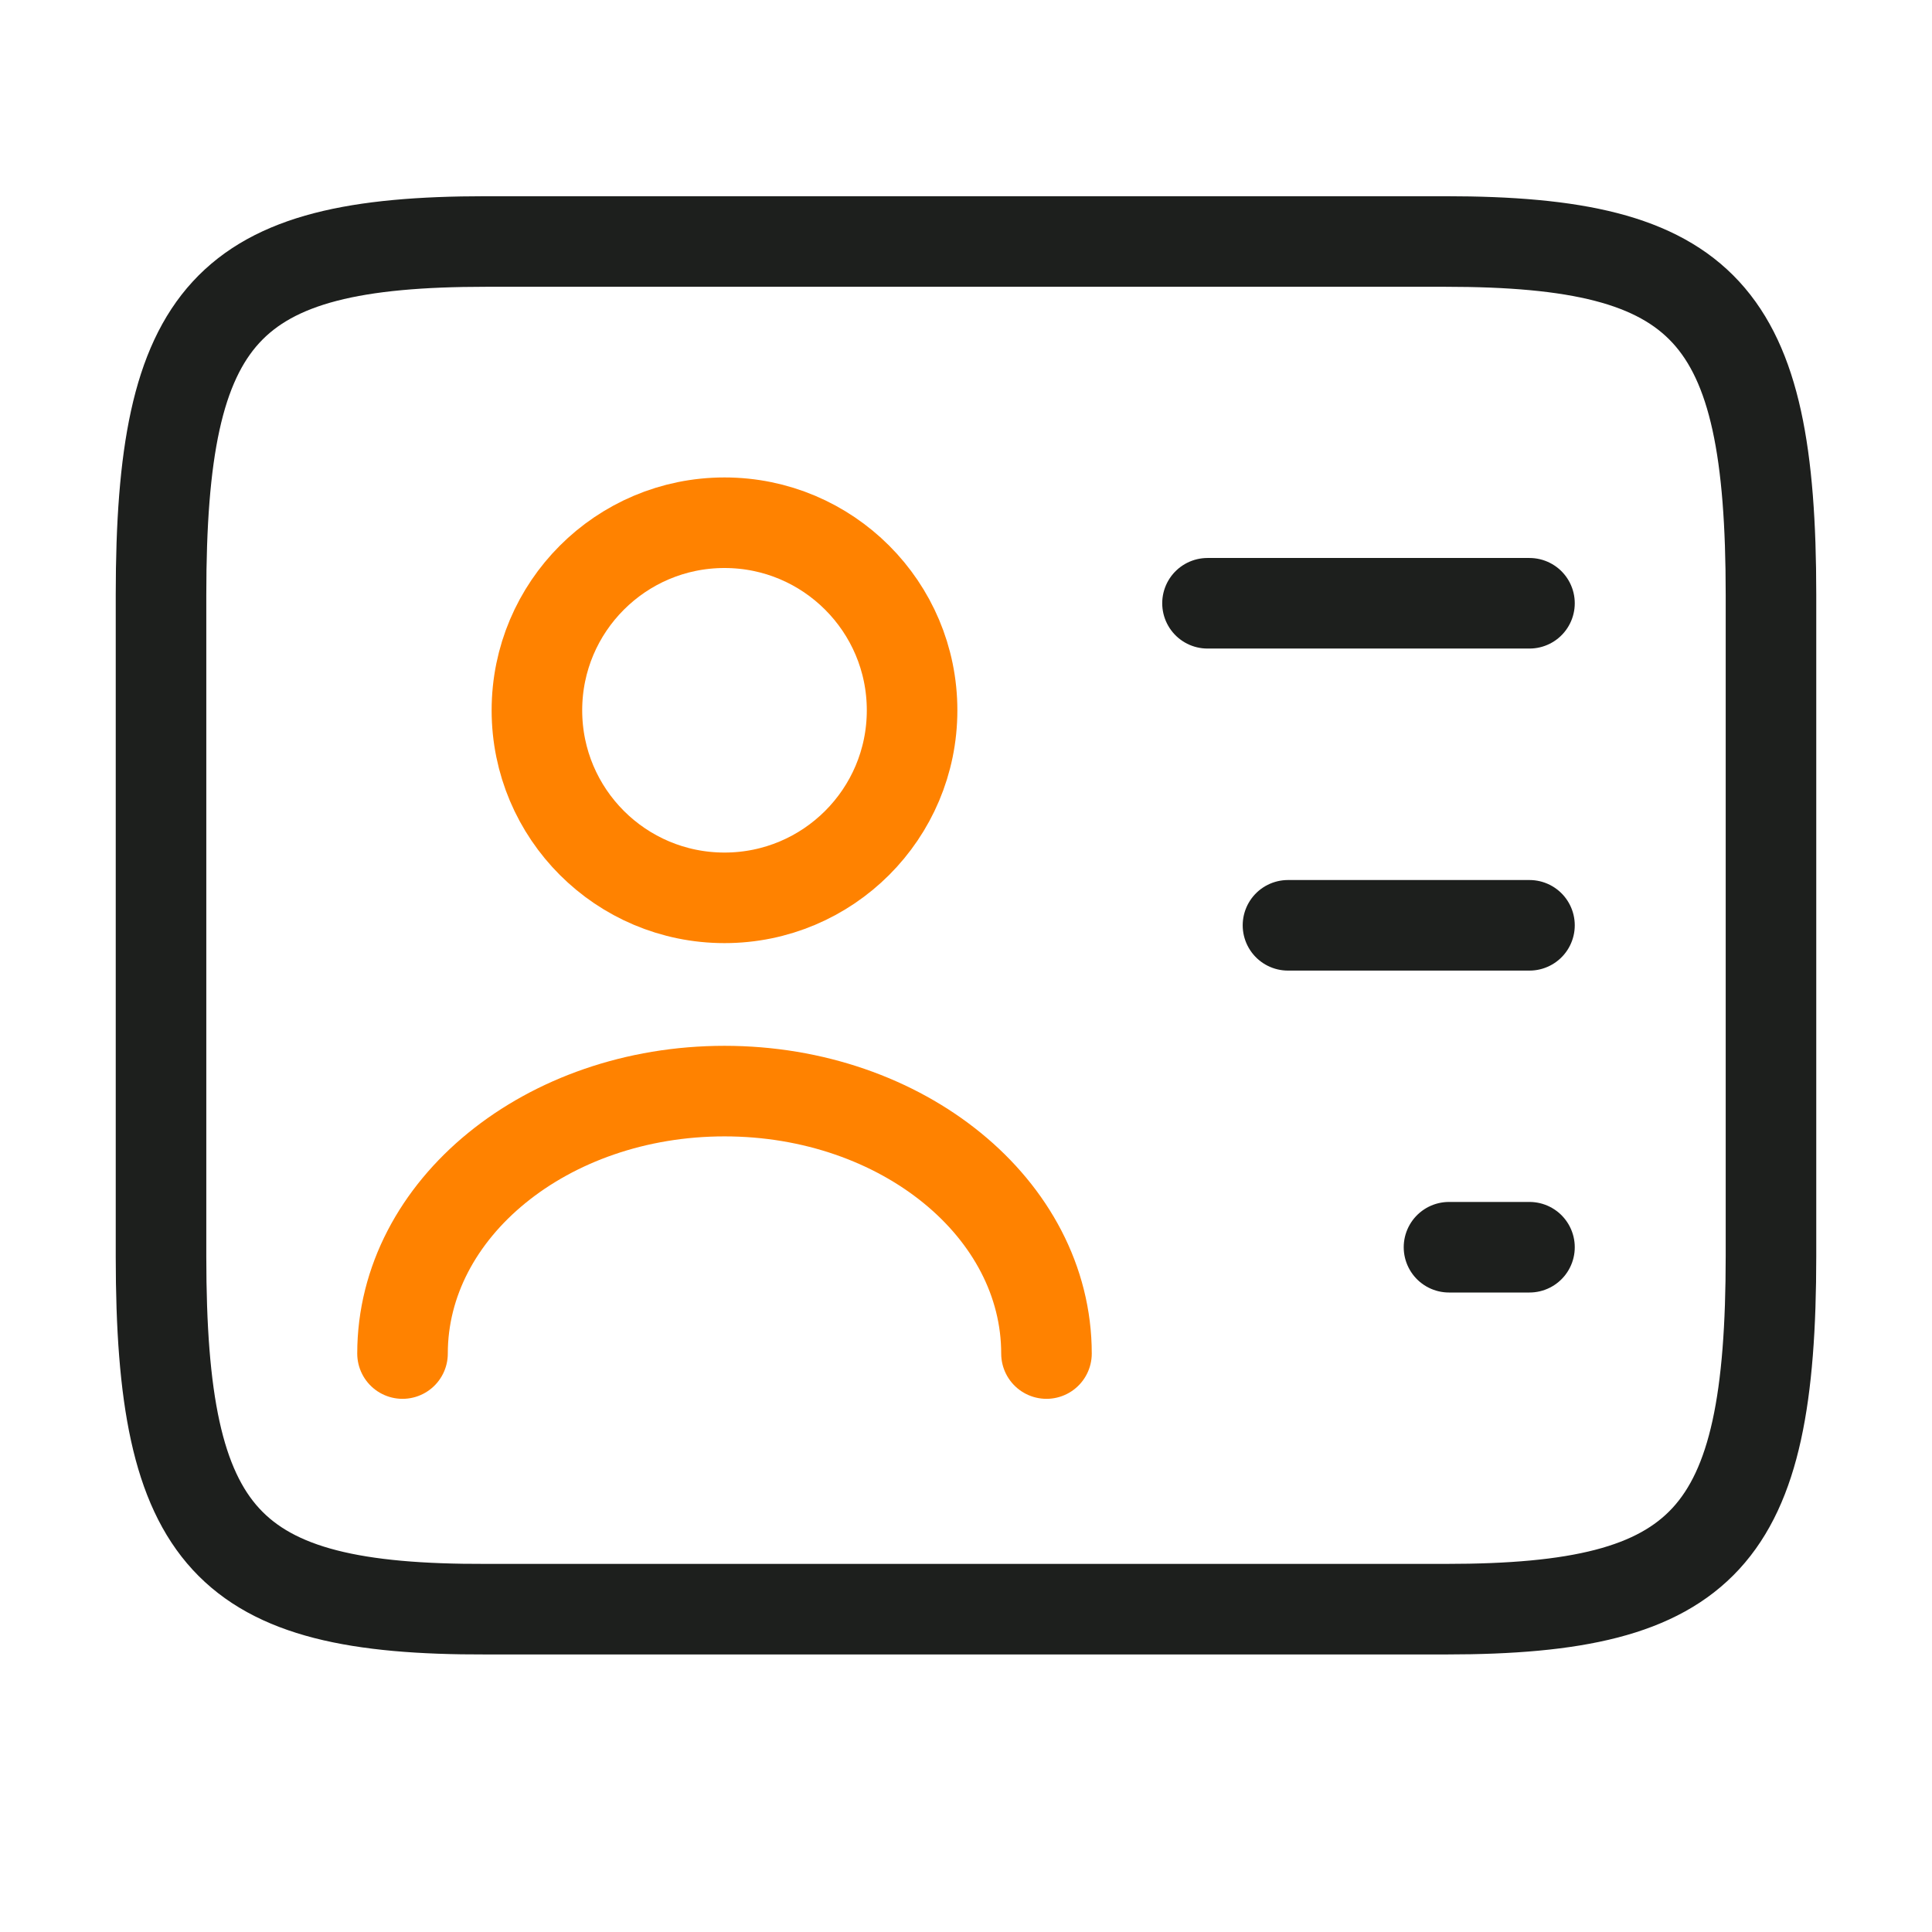
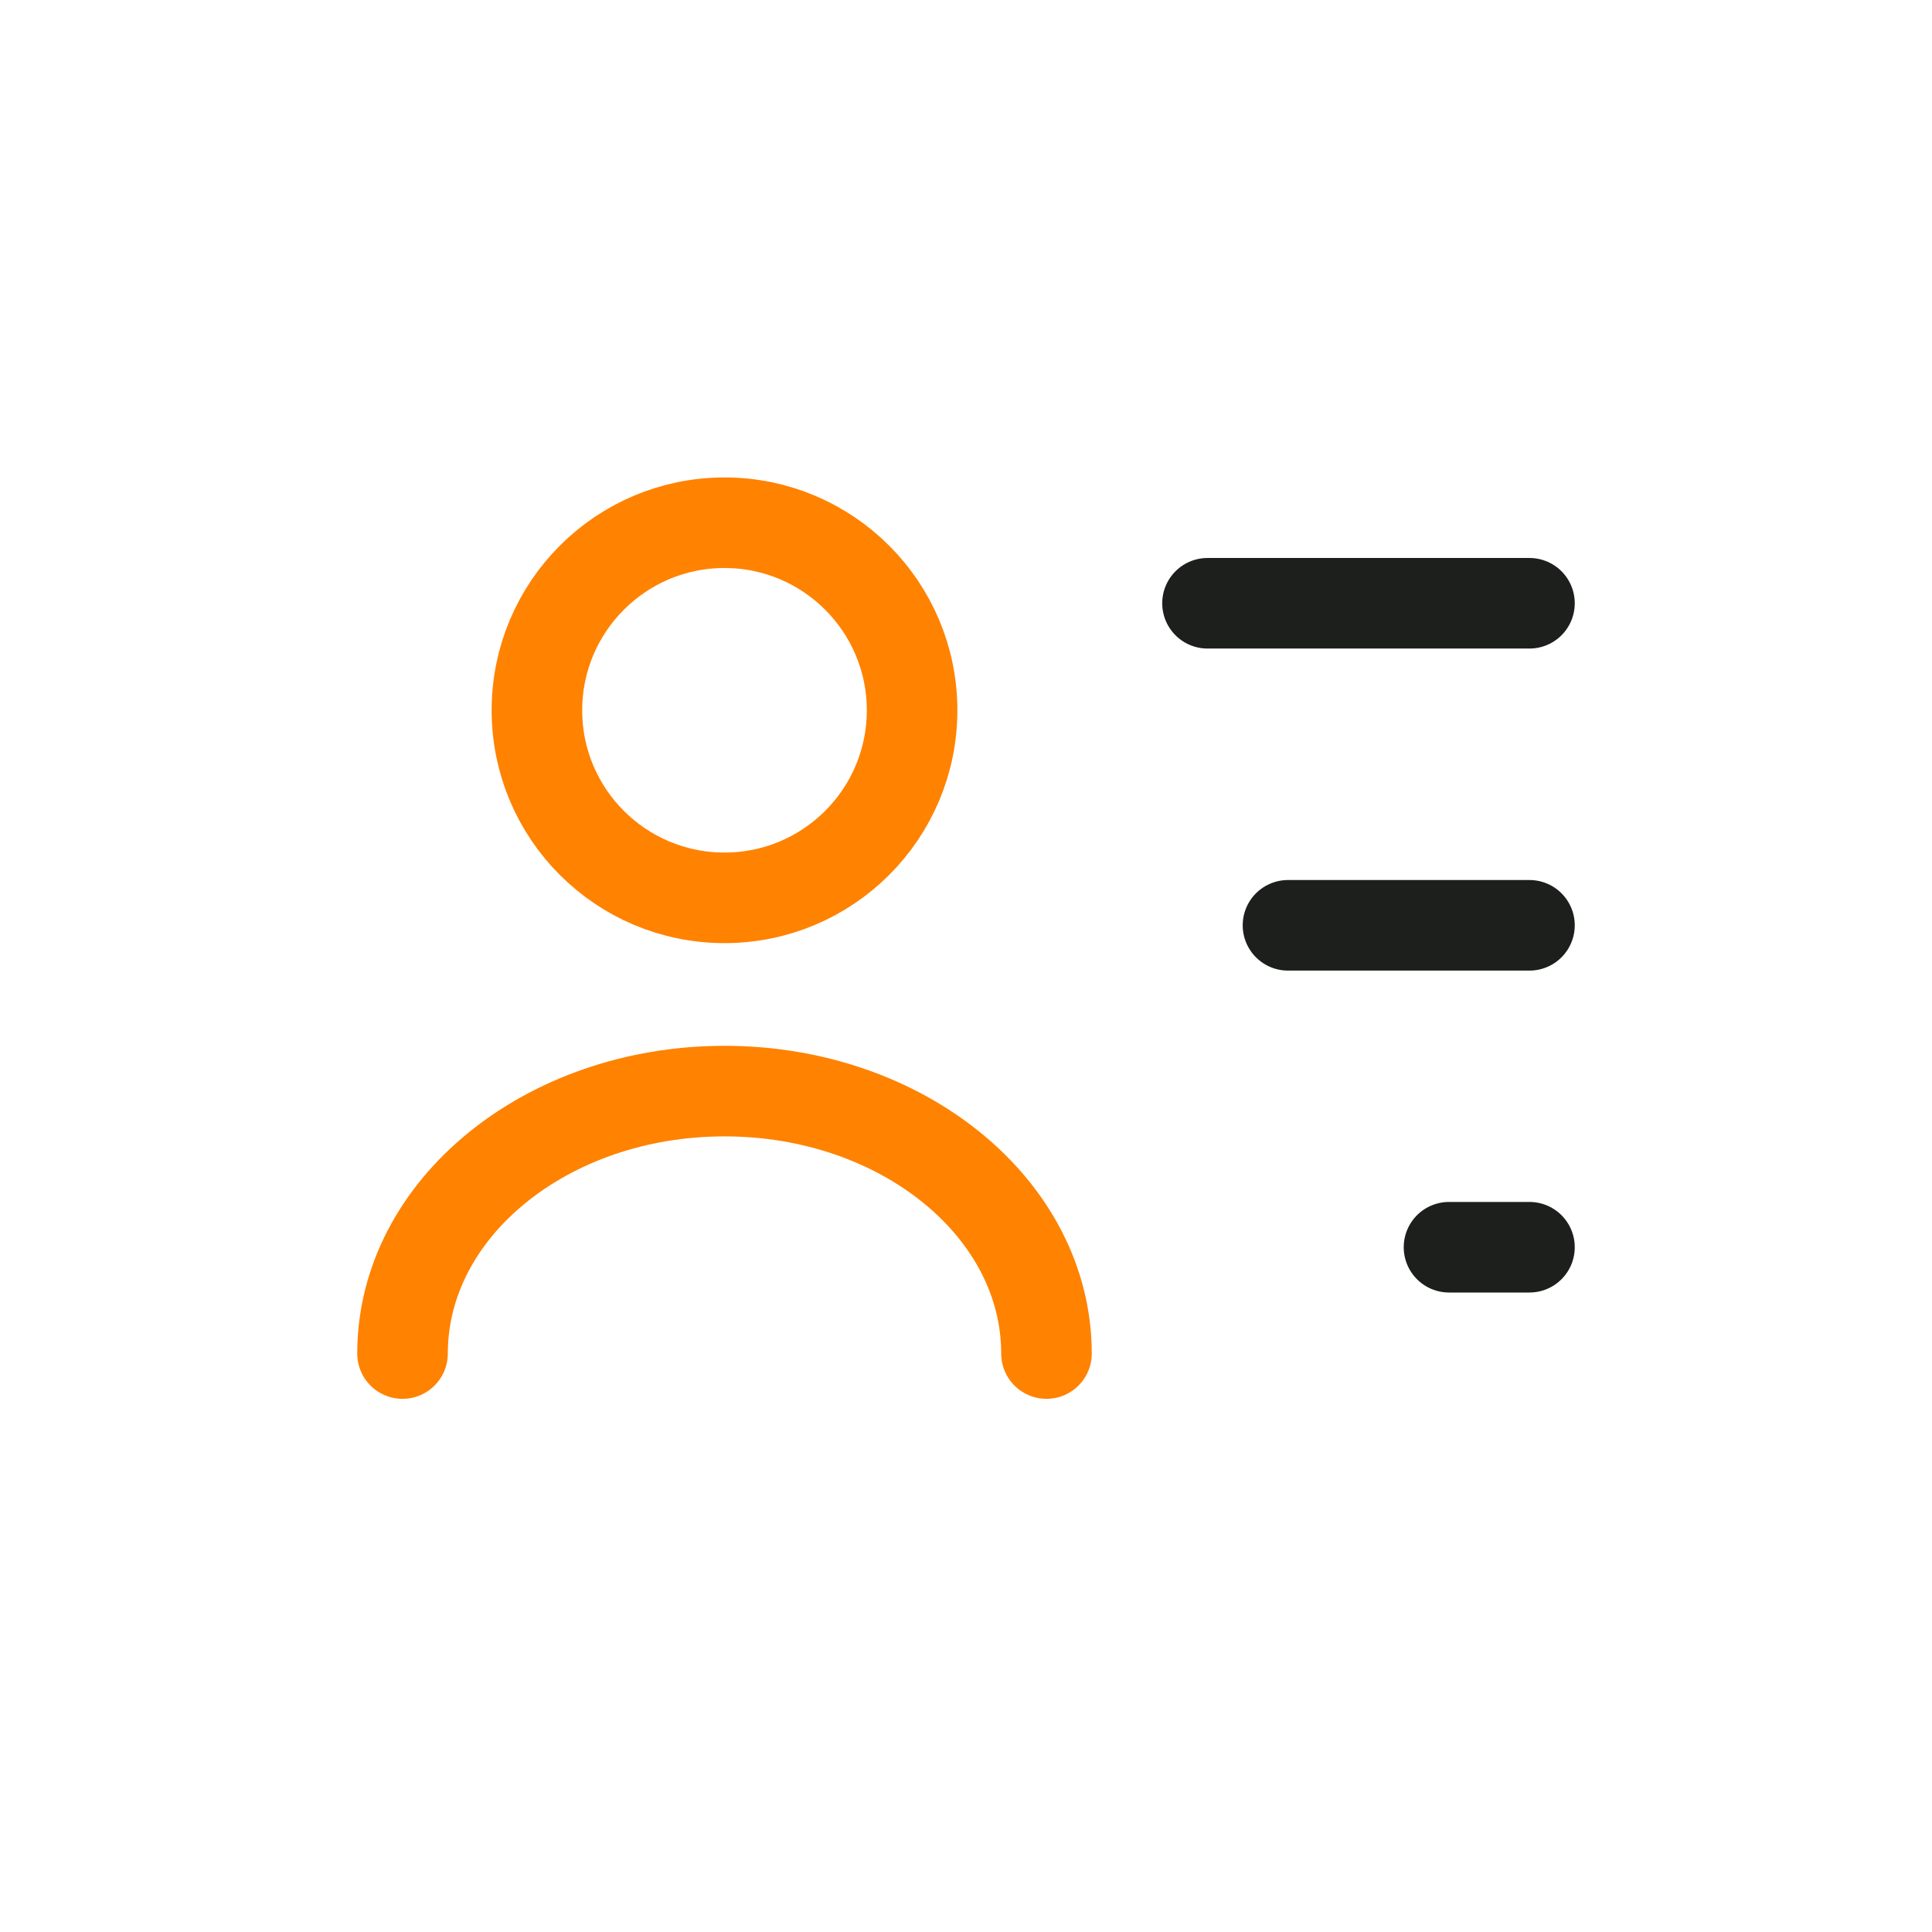
<svg xmlns="http://www.w3.org/2000/svg" width="32" height="32" viewBox="0 0 32 32" fill="none">
  <path d="M21.333 15.326H25.333" stroke="#1D1F1D" stroke-width="1.5" stroke-miterlimit="10" stroke-linecap="round" stroke-linejoin="round" />
  <path d="M24 20.658H25.333" stroke="#1D1F1D" stroke-width="1.5" stroke-miterlimit="10" stroke-linecap="round" stroke-linejoin="round" />
  <path d="M20 9.992H25.333" stroke="#1D1F1D" stroke-width="1.5" stroke-miterlimit="10" stroke-linecap="round" stroke-linejoin="round" />
-   <path d="M8.048 4H23.939C28.255 4 29.333 5.173 29.333 9.853V20.8C29.333 25.48 28.255 26.653 23.951 26.653H8.048C3.745 26.667 2.667 25.493 2.667 20.813V9.853C2.667 5.173 3.745 4 8.048 4Z" stroke="#1D1F1D" stroke-width="1.5" stroke-linecap="round" stroke-linejoin="round" />
  <path d="M12 14.871C13.716 14.871 15.107 13.481 15.107 11.765C15.107 10.049 13.716 8.658 12 8.658C10.284 8.658 8.893 10.049 8.893 11.765C8.893 13.481 10.284 14.871 12 14.871Z" stroke="#FF8200" stroke-width="1.5" stroke-linecap="round" stroke-linejoin="round" />
  <path d="M17.333 22.419C17.333 20.019 14.947 18.072 12 18.072C9.053 18.072 6.667 20.019 6.667 22.419" stroke="#FF8200" stroke-width="1.5" stroke-linecap="round" stroke-linejoin="round" />
</svg>